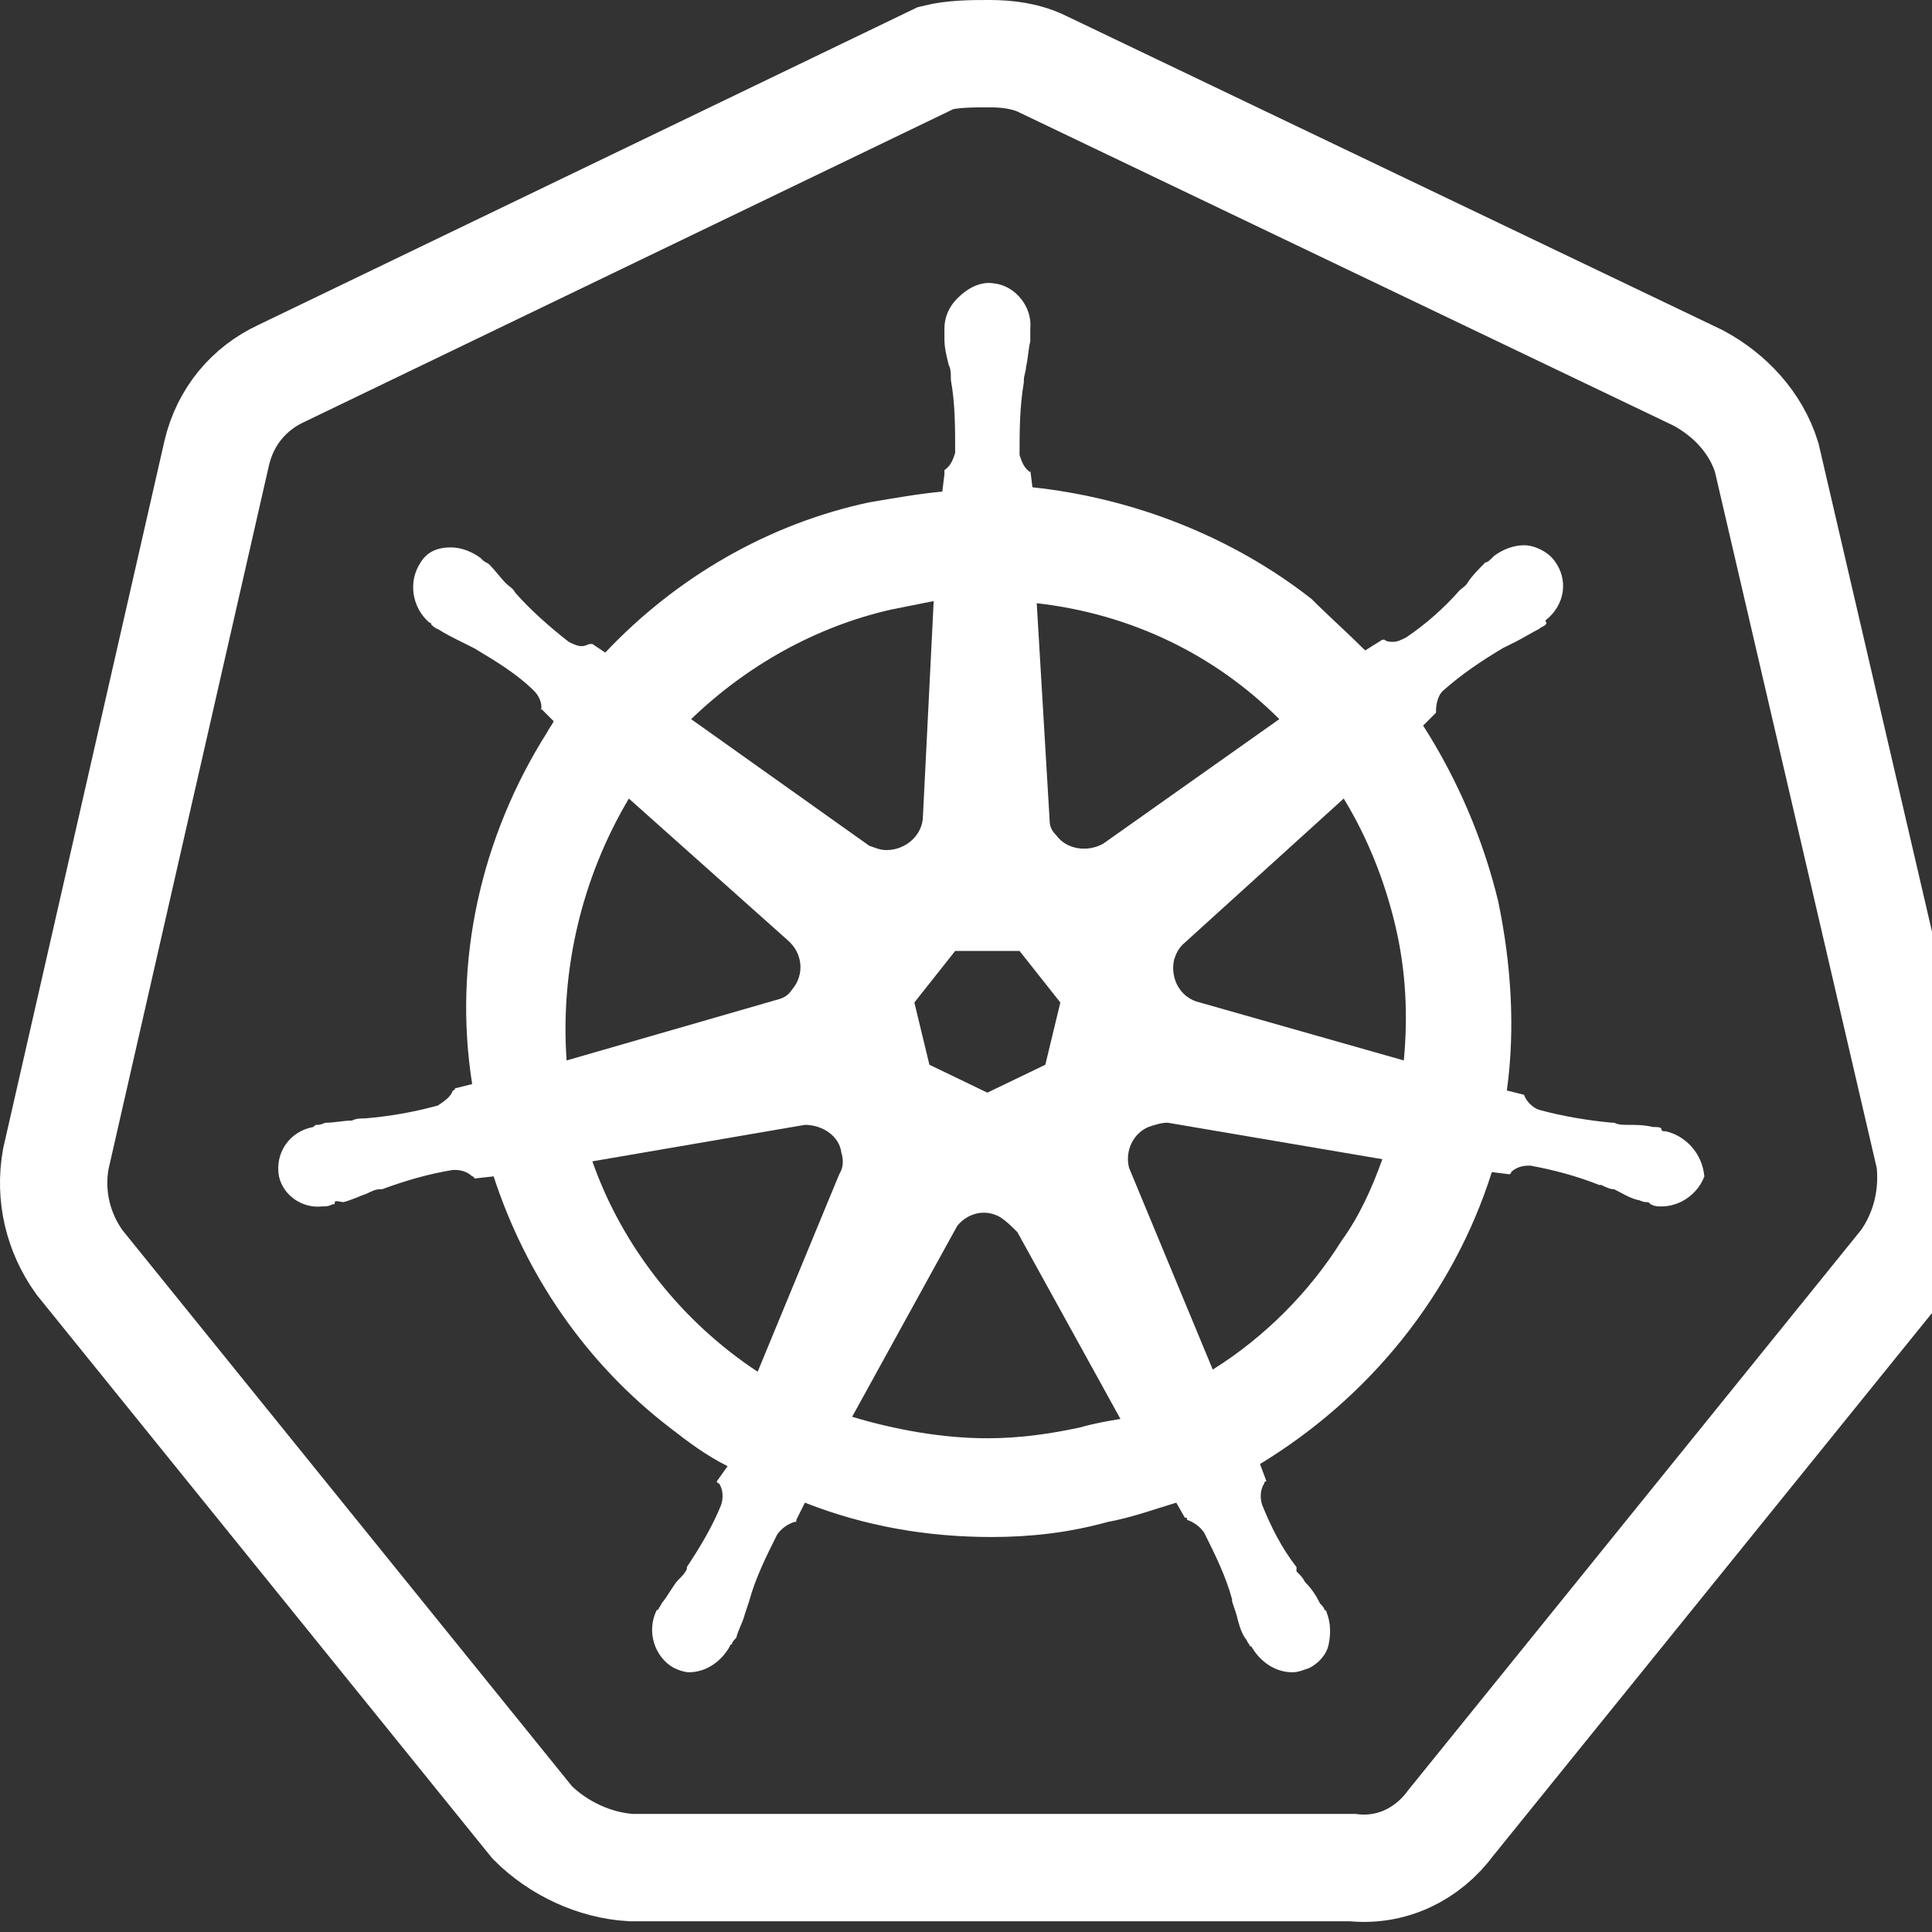
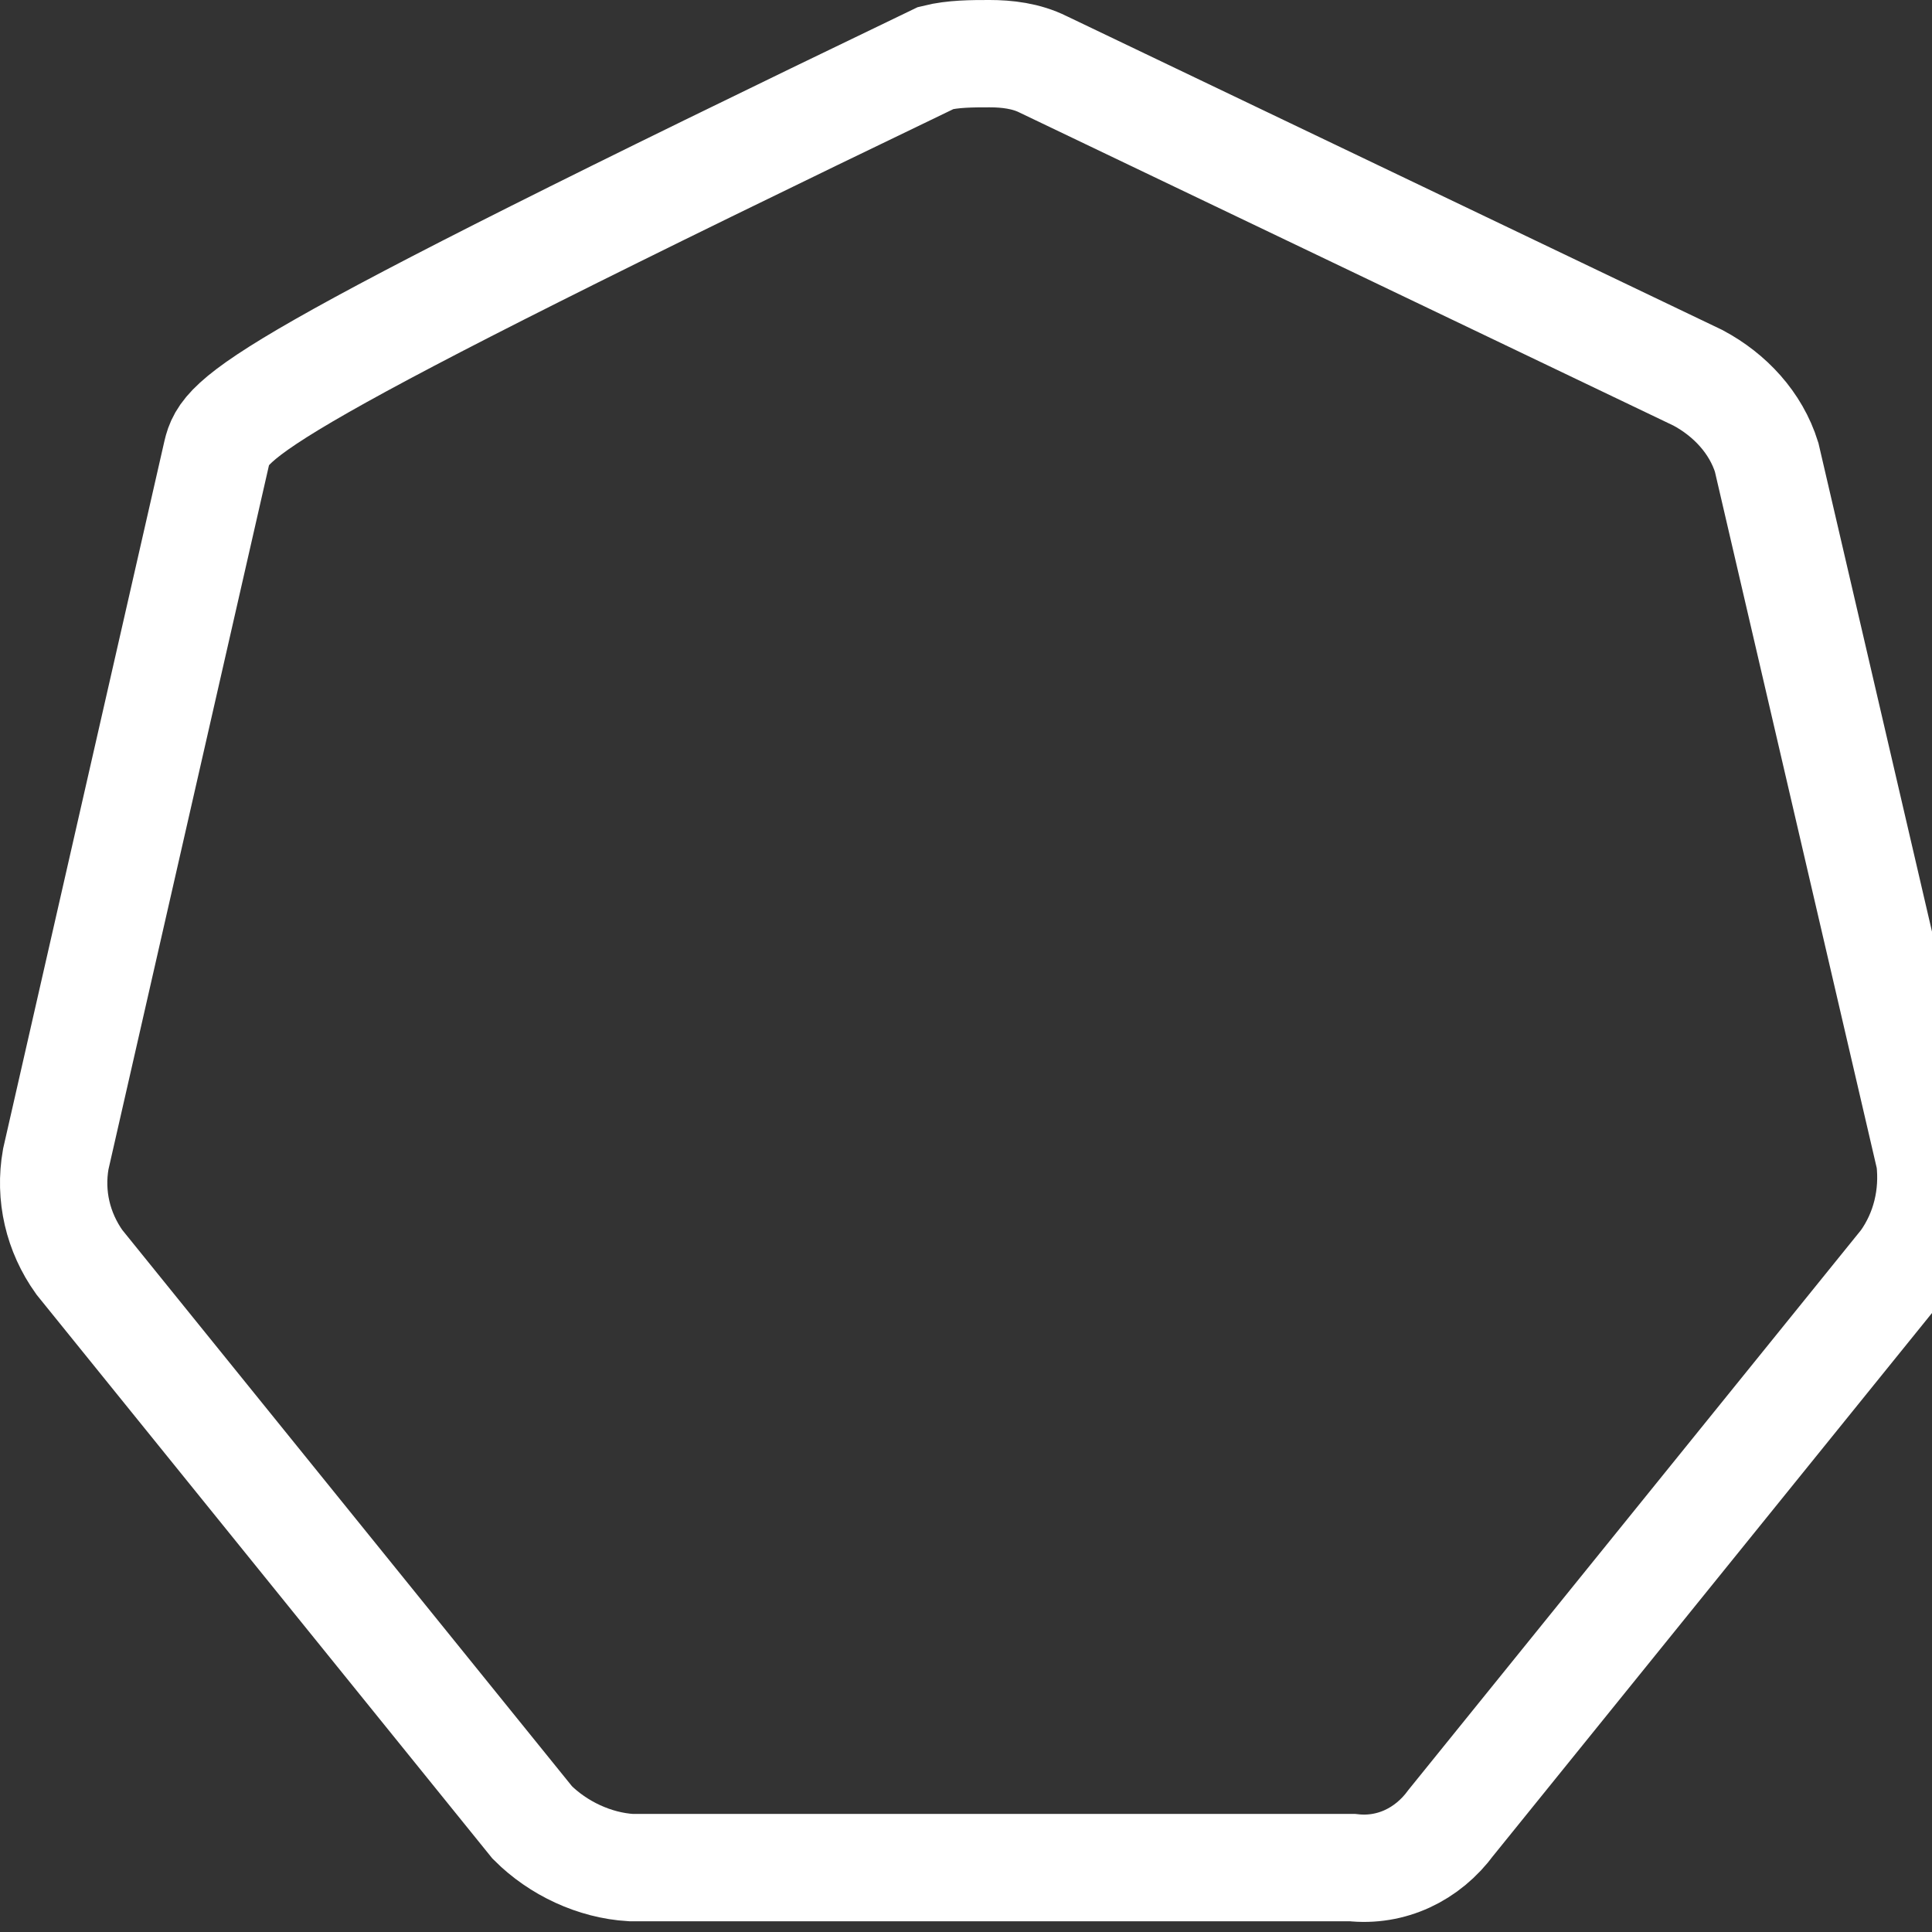
<svg xmlns="http://www.w3.org/2000/svg" width="90" height="90" viewBox="0 0 90 90" fill="none">
  <rect x="0" y="0" width="90" height="90" fill="#333333" stroke="none" />
  <g clip-path="url(#clip0_161_40)">
-     <path d="M82.297 21.3C81.797 19.7 80.597 18.4 79.097 17.6L48.597 3C47.797 2.6 46.897 2.5 46.097 2.5C45.297 2.5 44.397 2.5 43.597 2.7L13.097 17.4C11.597 18.1 10.497 19.4 10.097 21.1L2.597 54C2.297 55.7 2.697 57.4 3.697 58.8L24.797 84.9C25.997 86.1 27.697 86.9 29.397 87H62.997C64.797 87.2 66.497 86.4 67.597 84.9L88.697 58.8C89.697 57.4 90.097 55.7 89.897 54L82.297 21.3Z" stroke="white" stroke-width="5" stroke-miterlimit="10" />
-     <path d="M77.595 52.7C77.495 52.7 77.395 52.7 77.395 52.6C77.395 52.5 77.195 52.5 76.995 52.5C76.595 52.4 76.195 52.4 75.795 52.4C75.595 52.4 75.395 52.4 75.195 52.3H75.095C73.995 52.2 72.795 52 71.695 51.7C71.395 51.6 71.095 51.3 70.995 51L70.195 50.8C70.595 47.9 70.395 44.9 69.795 42C69.095 39.1 67.895 36.3 66.295 33.8L66.895 33.2V33.1C66.895 32.8 66.995 32.4 67.195 32.2C68.095 31.4 68.995 30.8 69.995 30.2C70.195 30.1 70.395 30 70.595 29.9C70.995 29.7 71.295 29.5 71.695 29.3C71.795 29.2 71.895 29.2 71.995 29.1C72.095 29 71.995 29 71.995 28.9C72.895 28.2 73.095 27 72.395 26.1C72.095 25.7 71.495 25.4 70.995 25.4C70.495 25.4 69.995 25.6 69.595 25.9L69.495 26C69.395 26.1 69.295 26.2 69.195 26.2C68.895 26.5 68.595 26.8 68.395 27.1C68.295 27.3 68.095 27.4 67.995 27.5C67.295 28.3 66.395 29.1 65.495 29.7C65.295 29.8 65.095 29.9 64.895 29.9C64.795 29.9 64.595 29.9 64.495 29.8H64.395L63.595 30.3C62.795 29.5 61.895 28.7 61.095 27.9C57.395 25 52.795 23.2 48.095 22.7L47.995 21.9V22C47.695 21.8 47.595 21.5 47.495 21.2C47.495 20.1 47.495 19 47.695 17.8V17.7C47.695 17.5 47.795 17.3 47.795 17.1C47.895 16.7 47.895 16.3 47.995 15.9V15.3C48.095 14.3 47.295 13.3 46.295 13.2C45.695 13.1 45.095 13.4 44.595 13.9C44.195 14.3 43.995 14.8 43.995 15.3V15.8C43.995 16.2 44.095 16.6 44.195 17C44.295 17.2 44.295 17.4 44.295 17.6V17.7C44.495 18.8 44.495 19.9 44.495 21.1C44.395 21.4 44.295 21.7 43.995 21.9V22.1L43.895 22.9C42.795 23 41.695 23.2 40.495 23.4C35.795 24.4 31.495 26.9 28.195 30.4L27.595 30H27.495C27.395 30 27.295 30.1 27.095 30.1C26.895 30.1 26.695 30 26.495 29.9C25.595 29.2 24.695 28.4 23.995 27.6C23.895 27.4 23.695 27.3 23.595 27.2C23.295 26.9 23.095 26.6 22.795 26.3C22.695 26.2 22.595 26.2 22.495 26.1C22.395 26 22.395 26 22.395 26C21.995 25.7 21.495 25.5 20.995 25.5C20.395 25.5 19.895 25.7 19.595 26.2C18.995 27.1 19.195 28.3 19.995 29C20.095 29 20.095 29.1 20.095 29.1C20.095 29.1 20.295 29.3 20.395 29.3C20.695 29.5 21.095 29.7 21.495 29.9C21.695 30 21.895 30.1 22.095 30.2C23.095 30.8 24.095 31.4 24.895 32.2C25.095 32.4 25.295 32.8 25.195 33.1V33L25.795 33.6C25.695 33.8 25.595 33.9 25.495 34.1C22.395 39 21.095 44.8 21.995 50.5L21.195 50.7C21.195 50.8 21.095 50.8 21.095 50.8C20.995 51.1 20.695 51.3 20.395 51.5C19.295 51.8 18.195 52 16.995 52.1C16.795 52.1 16.595 52.1 16.395 52.2C15.995 52.2 15.595 52.3 15.195 52.3C15.095 52.3 14.995 52.4 14.795 52.4C14.695 52.4 14.695 52.4 14.595 52.5C13.495 52.7 12.795 53.7 12.995 54.8C13.195 55.7 14.095 56.3 14.995 56.2C15.195 56.2 15.295 56.2 15.495 56.1C15.595 56.1 15.595 56.1 15.595 56C15.595 55.9 15.895 56 15.995 56C16.395 55.9 16.795 55.7 17.095 55.6C17.295 55.5 17.495 55.4 17.695 55.4H17.795C18.895 55 19.895 54.7 21.095 54.5H21.195C21.495 54.5 21.795 54.6 21.995 54.8C22.095 54.8 22.095 54.9 22.095 54.9L22.995 54.8C24.495 59.4 27.295 63.5 31.195 66.5C32.095 67.2 32.895 67.8 33.895 68.3L33.395 69C33.395 69.1 33.495 69.1 33.495 69.1C33.695 69.4 33.695 69.8 33.595 70.1C33.195 71.1 32.595 72.1 31.995 73V73.1C31.895 73.3 31.795 73.4 31.595 73.6C31.395 73.8 31.195 74.2 30.895 74.6C30.795 74.7 30.795 74.8 30.695 74.9C30.695 74.9 30.695 75 30.595 75C30.095 76 30.495 77.2 31.395 77.7C31.595 77.8 31.895 77.9 32.095 77.9C32.895 77.9 33.595 77.4 33.995 76.7C33.995 76.7 33.995 76.6 34.095 76.6C34.095 76.5 34.195 76.4 34.295 76.3C34.395 75.9 34.595 75.6 34.695 75.2L34.895 74.6C35.195 73.5 35.695 72.5 36.195 71.5C36.395 71.2 36.695 71 36.995 70.9C37.095 70.9 37.095 70.9 37.095 70.8L37.495 70C40.295 71.1 43.195 71.6 46.195 71.6C47.995 71.6 49.795 71.4 51.595 70.9C52.695 70.7 53.795 70.3 54.795 70L55.195 70.7C55.295 70.7 55.295 70.7 55.295 70.8C55.595 70.9 55.895 71.1 56.095 71.4C56.595 72.4 57.095 73.4 57.395 74.5V74.6L57.595 75.2C57.695 75.6 57.795 76 57.995 76.3C58.095 76.4 58.095 76.5 58.195 76.6C58.195 76.6 58.195 76.7 58.295 76.7C58.695 77.4 59.395 77.9 60.195 77.9C60.495 77.9 60.695 77.8 60.995 77.7C61.395 77.5 61.795 77.1 61.895 76.6C61.995 76.1 61.995 75.6 61.795 75.1C61.795 75 61.695 75 61.695 75C61.695 74.9 61.595 74.8 61.495 74.7C61.295 74.3 61.095 74 60.795 73.7C60.695 73.5 60.595 73.4 60.395 73.2V73C59.695 72.1 59.195 71.1 58.795 70.1C58.695 69.8 58.695 69.4 58.895 69.1C58.895 69 58.995 69 58.995 69L58.695 68.2C63.795 65.1 67.695 60.3 69.495 54.6L70.295 54.7C70.395 54.7 70.395 54.6 70.395 54.6C70.595 54.4 70.895 54.3 71.195 54.3H71.295C72.395 54.5 73.495 54.8 74.495 55.2H74.595C74.795 55.3 74.995 55.4 75.195 55.4C75.595 55.6 75.895 55.8 76.295 55.9C76.395 55.9 76.495 56 76.695 56C76.795 56 76.795 56 76.895 56.1C77.095 56.2 77.195 56.2 77.395 56.2C78.295 56.2 79.095 55.6 79.395 54.8C79.295 53.7 78.495 52.9 77.595 52.7ZM48.695 49.6L45.995 50.9L43.295 49.6L42.595 46.7L44.495 44.3H47.495L49.395 46.7L48.695 49.6ZM64.995 43.1C65.495 45.2 65.595 47.3 65.395 49.4L55.895 46.7C54.995 46.5 54.495 45.6 54.695 44.7C54.795 44.4 54.895 44.2 55.095 44L62.595 37.2C63.695 39 64.495 41 64.995 43.1ZM59.595 33.5L51.395 39.3C50.695 39.7 49.695 39.6 49.195 38.9C48.995 38.7 48.895 38.5 48.895 38.2L48.295 28.1C52.695 28.6 56.595 30.5 59.595 33.5ZM41.495 28.4L43.495 28L42.995 38C42.995 38.9 42.195 39.6 41.295 39.6C40.995 39.6 40.795 39.5 40.495 39.4L32.195 33.5C34.795 31 37.995 29.2 41.495 28.4ZM29.295 37.2L36.695 43.8C37.395 44.4 37.495 45.4 36.895 46.1C36.695 46.4 36.495 46.5 36.095 46.6L26.395 49.4C26.095 45.2 27.095 40.9 29.295 37.2ZM27.595 54.1L37.495 52.4C38.295 52.4 39.095 52.9 39.195 53.7C39.295 54 39.295 54.4 39.095 54.7L35.295 63.9C31.795 61.6 28.995 58.1 27.595 54.1ZM50.295 66.5C48.895 66.8 47.495 67 45.995 67C43.895 67 41.695 66.6 39.695 66L44.595 57.1C45.095 56.5 45.895 56.3 46.595 56.7C46.895 56.9 47.095 57.1 47.395 57.4L52.195 66.1C51.595 66.2 50.995 66.3 50.295 66.5ZM62.495 57.8C60.995 60.2 58.895 62.3 56.495 63.8L52.595 54.4C52.395 53.6 52.795 52.8 53.495 52.5C53.795 52.4 54.095 52.3 54.395 52.3L64.395 54C63.895 55.4 63.295 56.7 62.495 57.8Z" fill="white" />
+     <path d="M82.297 21.3C81.797 19.7 80.597 18.4 79.097 17.6L48.597 3C47.797 2.6 46.897 2.5 46.097 2.5C45.297 2.5 44.397 2.5 43.597 2.7C11.597 18.1 10.497 19.4 10.097 21.1L2.597 54C2.297 55.7 2.697 57.4 3.697 58.8L24.797 84.9C25.997 86.1 27.697 86.9 29.397 87H62.997C64.797 87.2 66.497 86.4 67.597 84.9L88.697 58.8C89.697 57.4 90.097 55.7 89.897 54L82.297 21.3Z" stroke="white" stroke-width="5" stroke-miterlimit="10" />
  </g>
  <defs>
    <clipPath id="clip0_161_40">
      <rect width="90" height="90" fill="white" />
    </clipPath>
  </defs>
</svg>